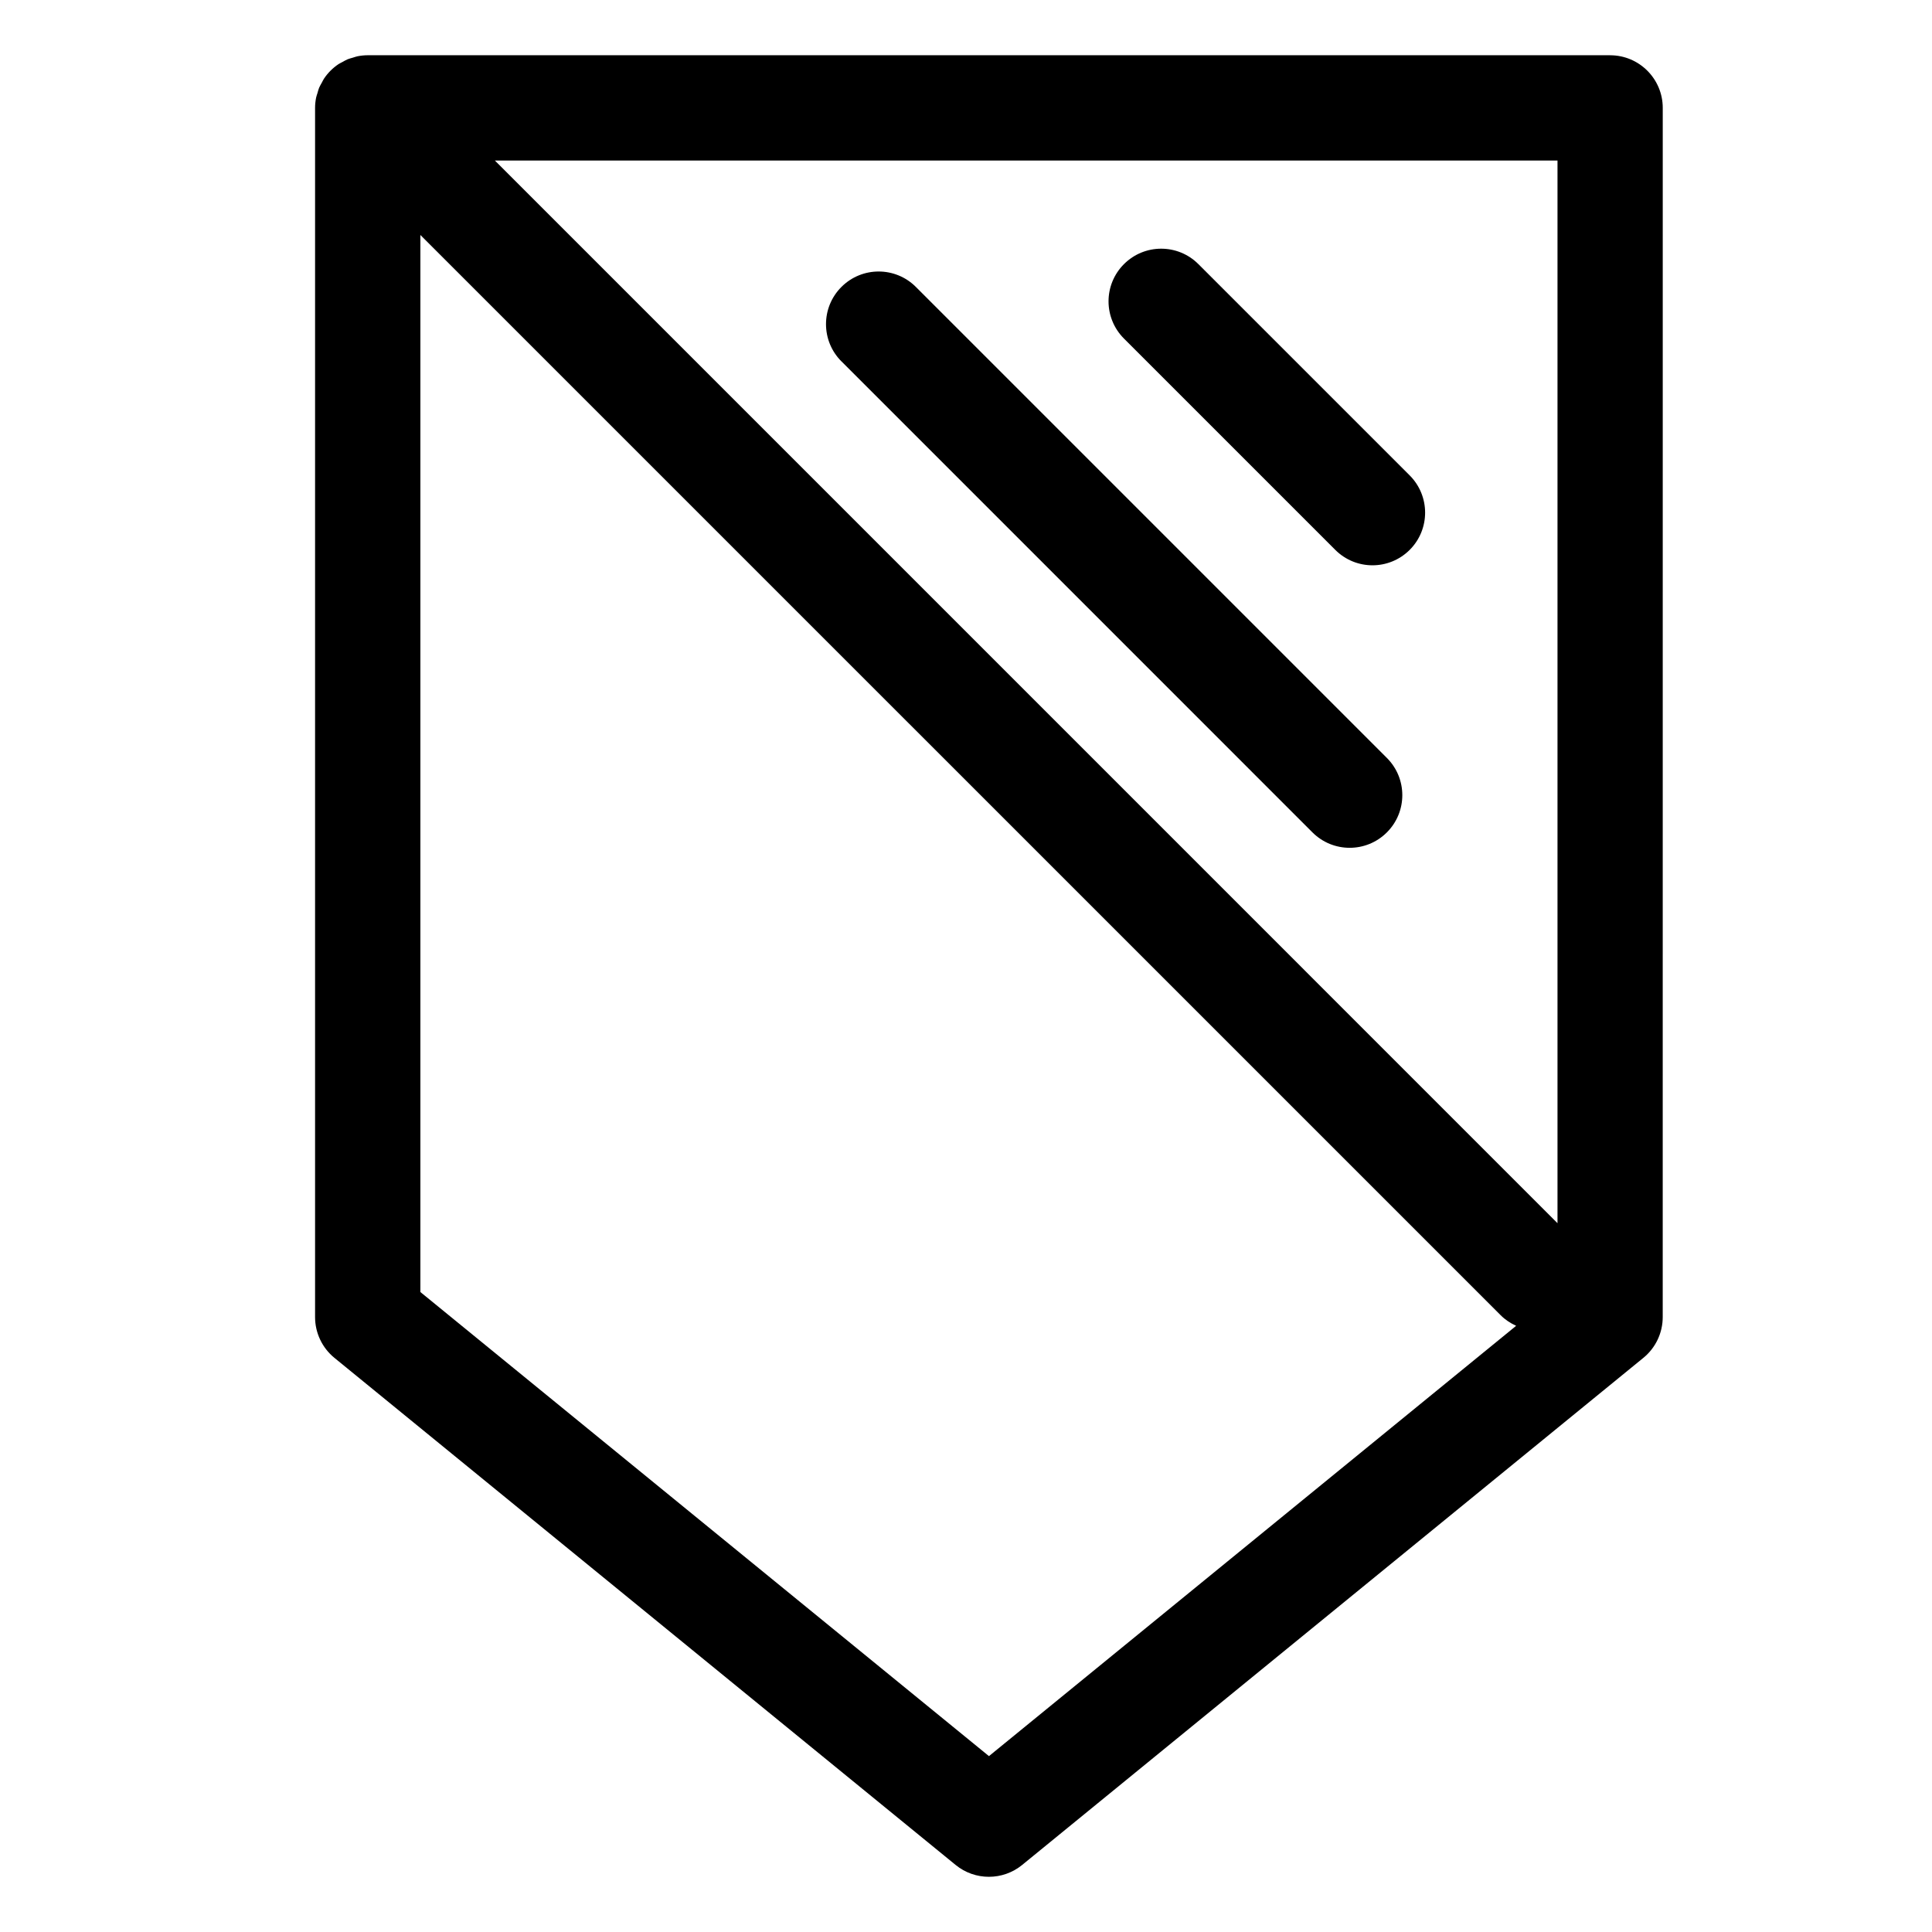
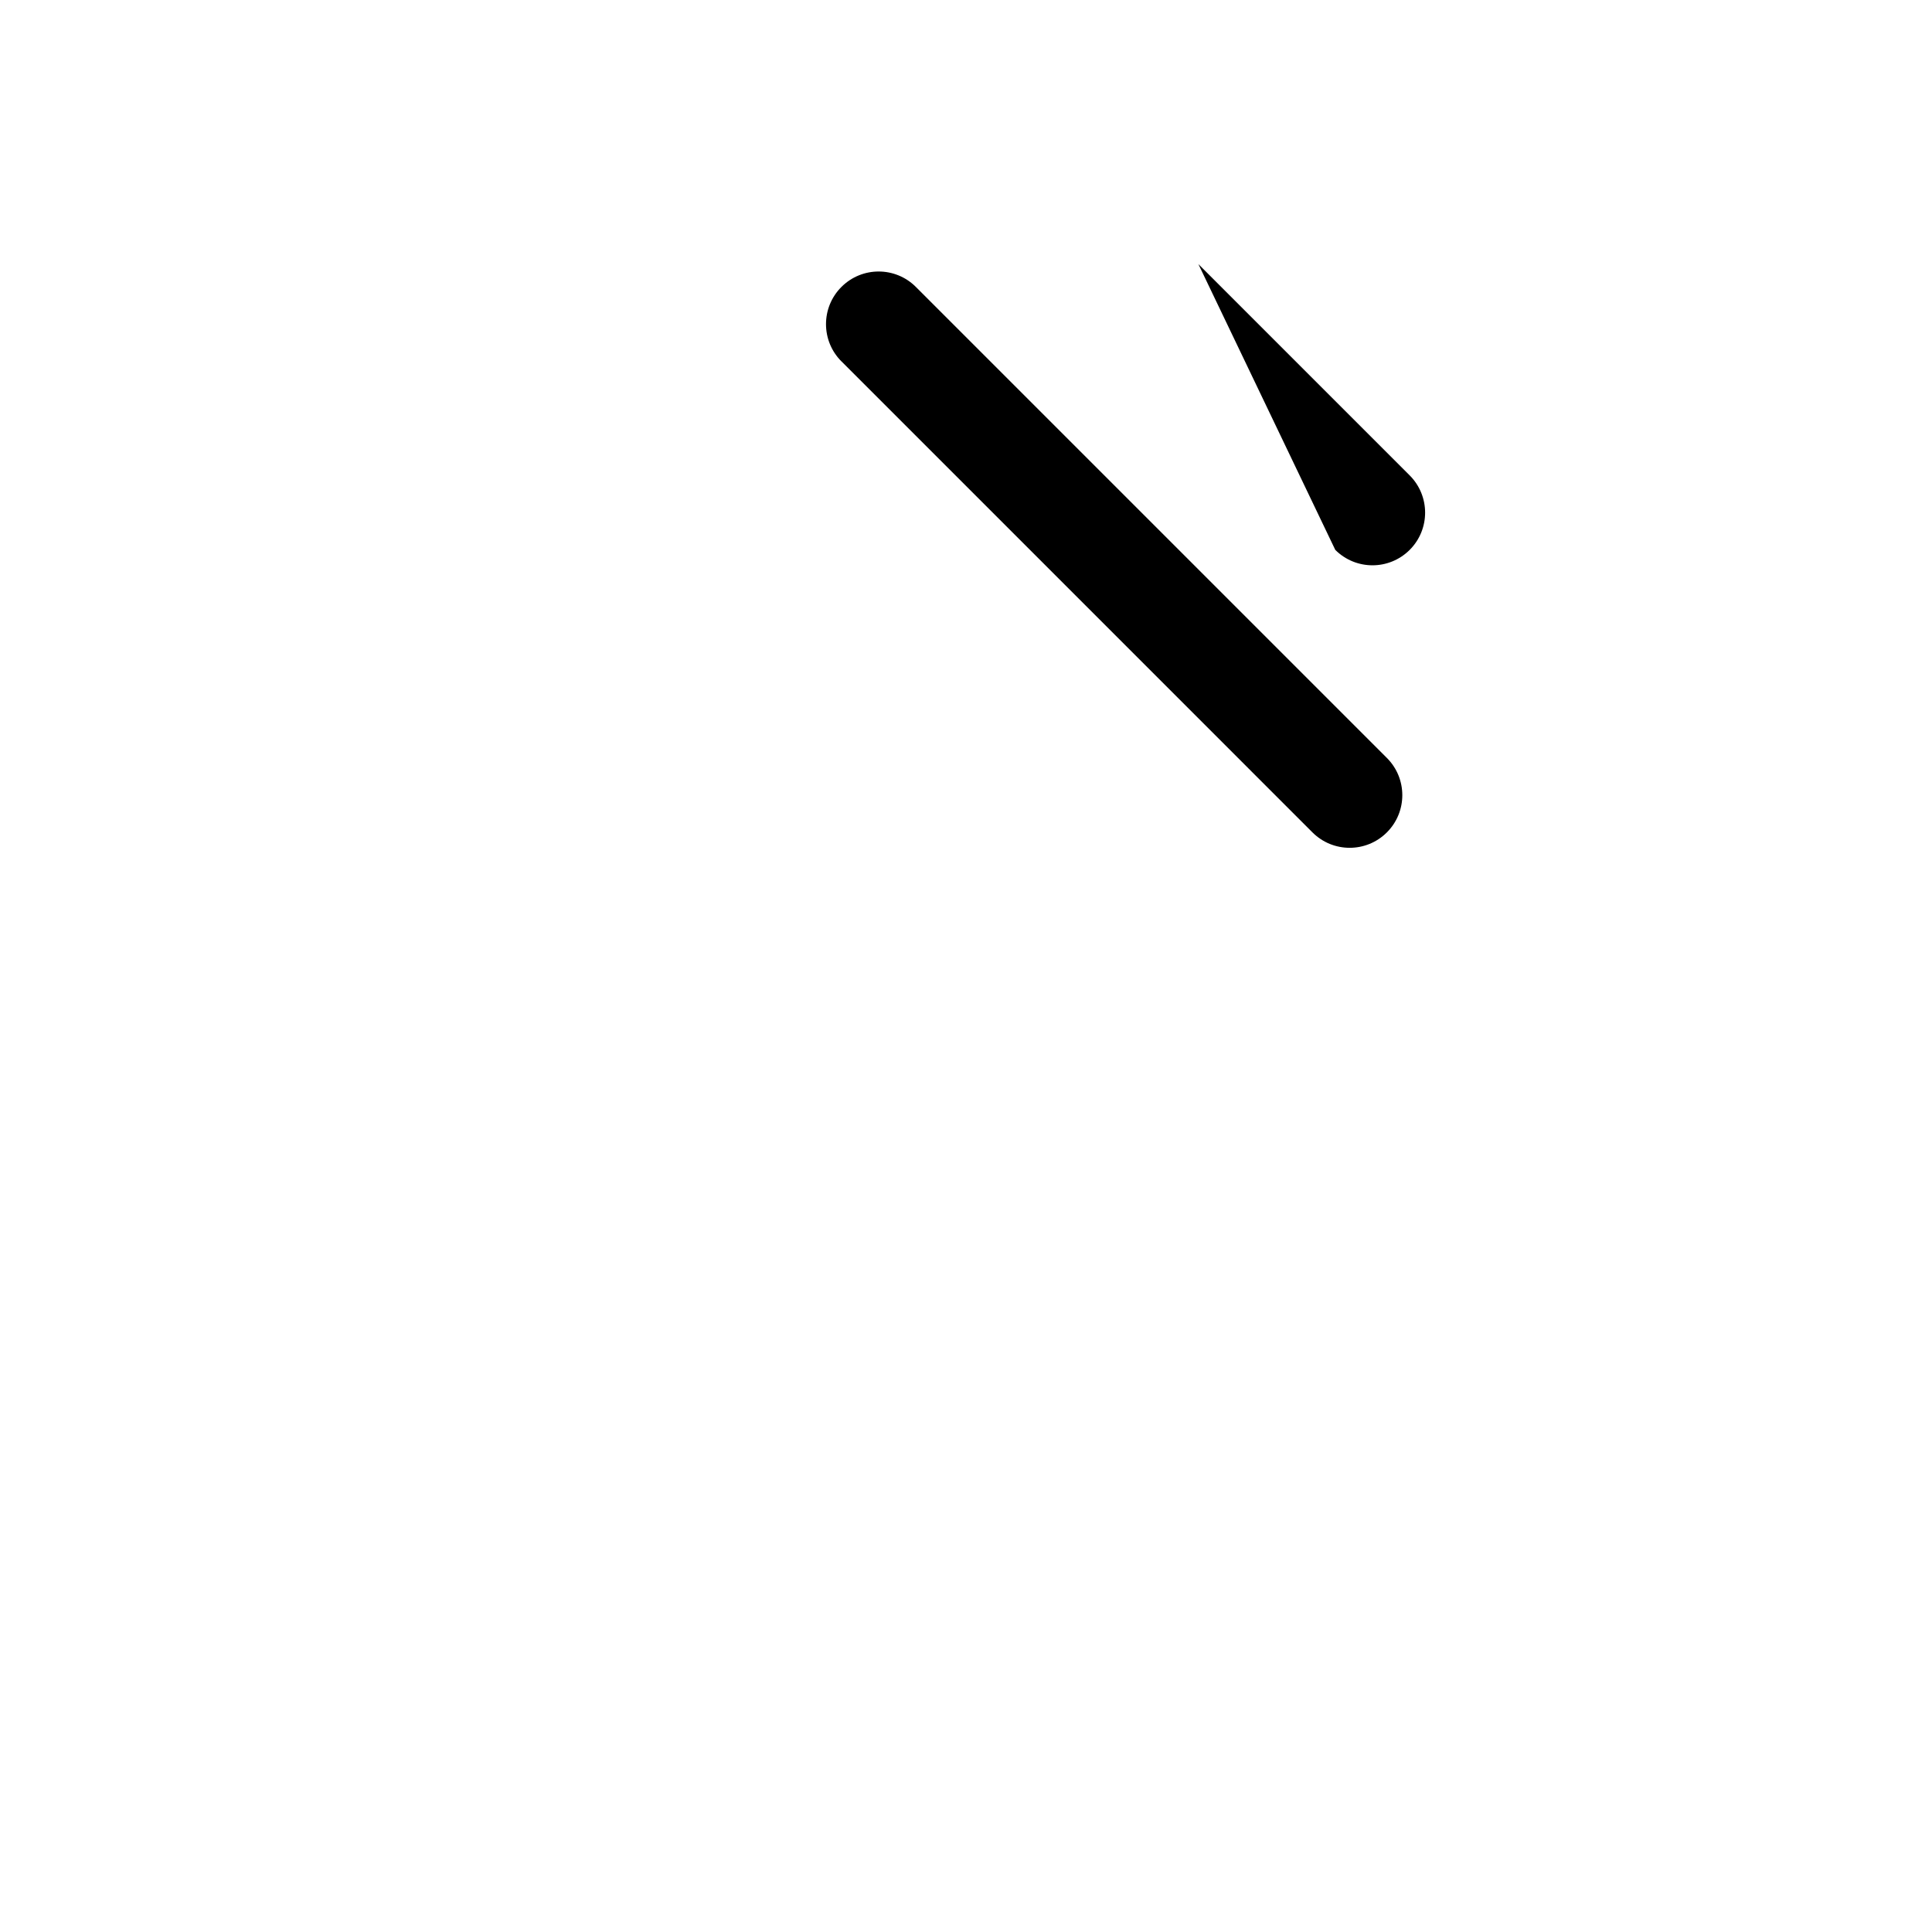
<svg xmlns="http://www.w3.org/2000/svg" fill="#000000" width="800px" height="800px" version="1.1" viewBox="144 144 512 512">
  <g>
-     <path d="m570.71 158.64h-329.25c-0.918 0-1.832 0.098-2.731 0.277-0.418 0.086-0.805 0.238-1.211 0.359-0.469 0.141-0.941 0.246-1.395 0.434-0.48 0.203-0.91 0.469-1.359 0.715-0.344 0.191-0.711 0.344-1.043 0.562-1.531 1.023-2.848 2.336-3.871 3.875-0.215 0.328-0.367 0.68-0.555 1.023-0.25 0.453-0.523 0.891-0.727 1.375-0.188 0.453-0.297 0.926-0.43 1.391-0.121 0.402-0.277 0.797-0.363 1.215-0.18 0.902-0.277 1.812-0.277 2.731v320.44c0 4.191 1.883 8.156 5.129 10.809l164.62 134.38c2.562 2.098 5.691 3.144 8.82 3.144s6.258-1.047 8.82-3.144l164.62-134.38c3.246-2.644 5.133-6.609 5.133-10.809l0.008-320.44c0-7.703-6.246-13.953-13.949-13.953zm-13.957 309.52-281.61-281.62h281.61zm-150.67 141.23-150.68-122.99v-280.13l286.29 286.28c1.219 1.223 2.625 2.125 4.102 2.801z" />
    <path d="m366.99 239.76 124.82 124.83c2.727 2.727 6.297 4.086 9.863 4.086 3.57 0 7.141-1.359 9.863-4.086 5.453-5.445 5.453-14.277 0-19.73l-124.82-124.82c-5.453-5.453-14.277-5.453-19.73 0-5.449 5.449-5.449 14.281 0 19.727z" />
-     <path d="m497.86 289.72c2.727 2.727 6.293 4.09 9.863 4.09 3.566 0 7.141-1.367 9.863-4.09 5.445-5.445 5.445-14.277 0-19.73l-56-55.996c-5.445-5.453-14.277-5.453-19.723 0-5.453 5.445-5.453 14.277 0 19.73z" />
+     <path d="m497.86 289.72c2.727 2.727 6.293 4.09 9.863 4.09 3.566 0 7.141-1.367 9.863-4.09 5.445-5.445 5.445-14.277 0-19.73l-56-55.996z" />
  </g>
</svg>